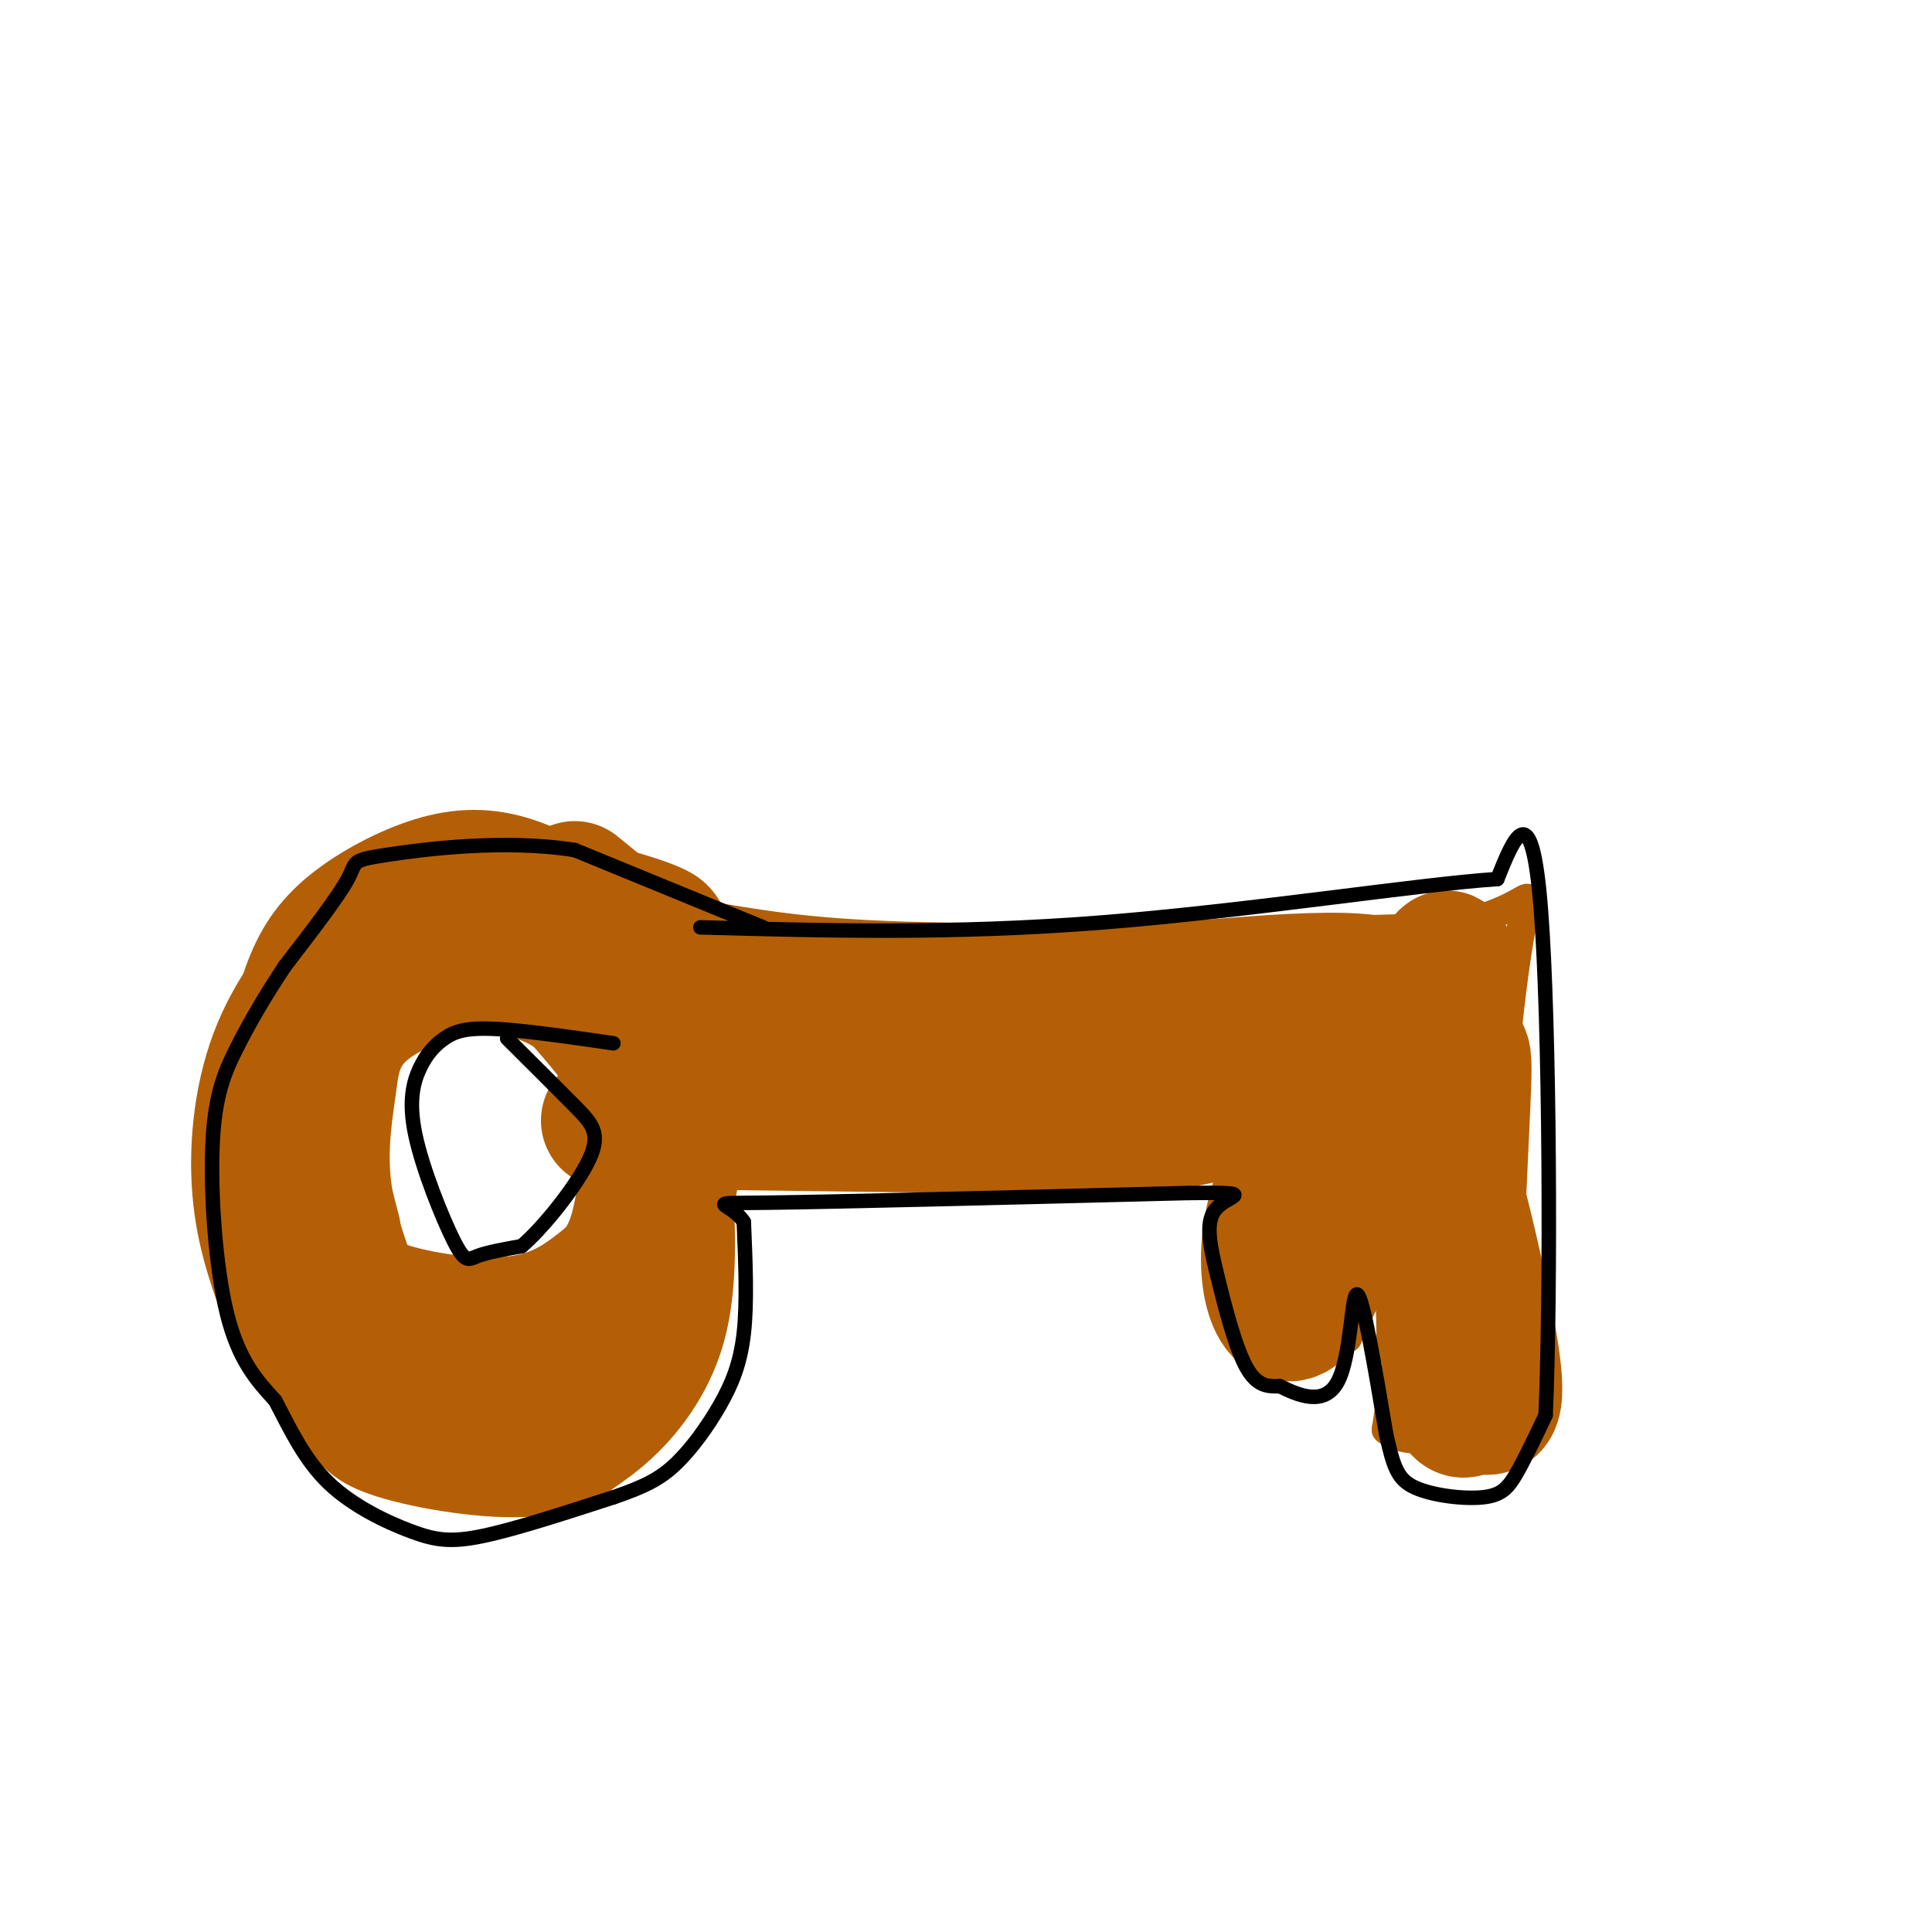
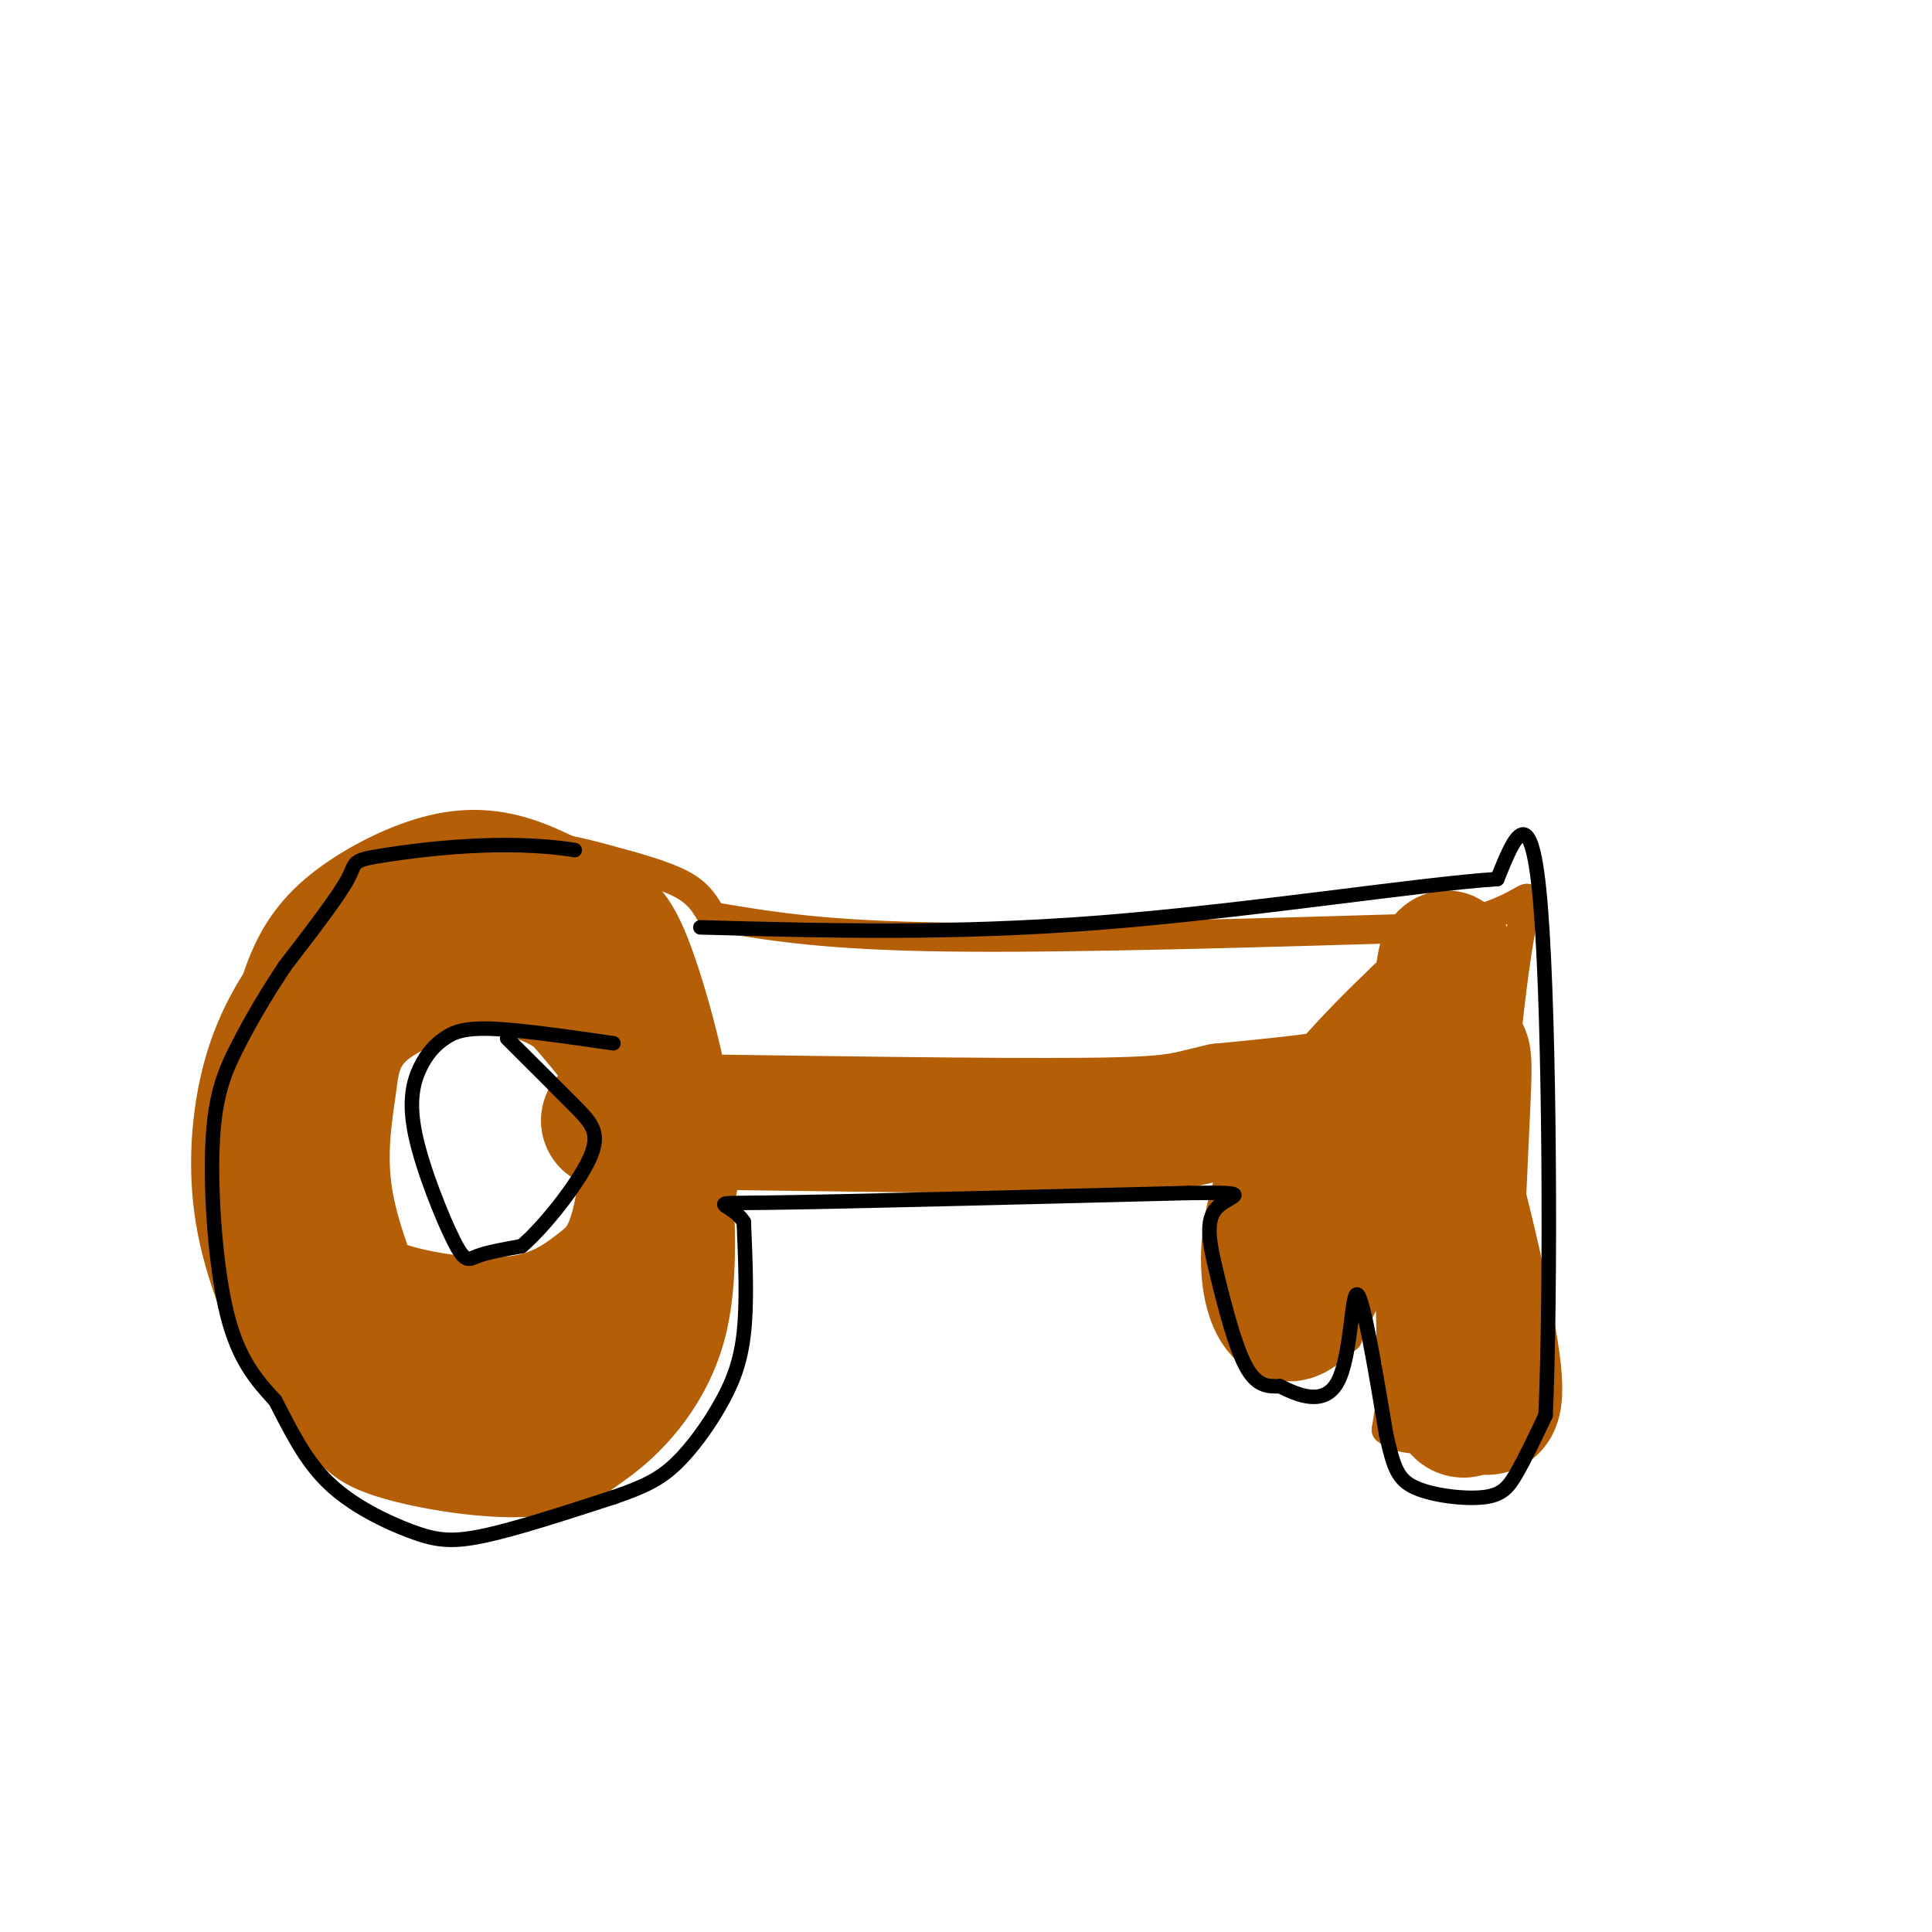
<svg xmlns="http://www.w3.org/2000/svg" viewBox="0 0 400 400" version="1.1">
  <g fill="none" stroke="#b45f06" stroke-width="6" stroke-linecap="round" stroke-linejoin="round">
    <path d="M147,189c-1.244,-2.077 -2.488,-4.155 -6,-6c-3.512,-1.845 -9.292,-3.458 -15,-5c-5.708,-1.542 -11.345,-3.012 -18,-3c-6.655,0.012 -14.327,1.506 -22,3" />
    <path d="M86,178c-7.158,1.833 -14.053,4.914 -21,11c-6.947,6.086 -13.947,15.177 -18,26c-4.053,10.823 -5.158,23.378 -4,34c1.158,10.622 4.579,19.311 8,28" />
    <path d="M51,277c3.994,8.344 9.978,15.206 14,20c4.022,4.794 6.083,7.522 14,10c7.917,2.478 21.691,4.708 31,4c9.309,-0.708 14.155,-4.354 19,-8" />
    <path d="M129,303c6.911,-5.156 14.689,-14.044 18,-26c3.311,-11.956 2.156,-26.978 1,-42" />
-     <path d="M148,235c16.833,-6.667 58.417,-2.333 100,2" />
    <path d="M248,237c20.000,0.333 20.000,0.167 20,0" />
    <path d="M149,190c11.000,1.833 22.000,3.667 47,4c25.000,0.333 64.000,-0.833 103,-2" />
    <path d="M299,192c19.952,-3.595 18.333,-11.583 16,0c-2.333,11.583 -5.381,42.738 -6,63c-0.619,20.262 1.190,29.631 3,39" />
    <path d="M266,247c-2.083,13.500 -4.167,27.000 -2,32c2.167,5.000 8.583,1.500 15,-2" />
    <path d="M279,277c1.759,-3.164 -1.343,-10.075 0,-14c1.343,-3.925 7.131,-4.864 10,-4c2.869,0.864 2.820,3.533 2,10c-0.820,6.467 -2.410,16.734 -4,27" />
    <path d="M287,296c4.667,4.167 18.333,1.083 32,-2" />
    <path d="M116,215c-3.475,-2.604 -6.951,-5.209 -13,-5c-6.049,0.209 -14.673,3.231 -19,6c-4.327,2.769 -4.357,5.284 -5,10c-0.643,4.716 -1.898,11.633 -1,19c0.898,7.367 3.949,15.183 7,23" />
    <path d="M85,268c4.415,4.749 11.951,5.121 19,2c7.049,-3.121 13.611,-9.733 17,-14c3.389,-4.267 3.605,-6.187 4,-10c0.395,-3.813 0.970,-9.518 -1,-15c-1.970,-5.482 -6.485,-10.741 -11,-16" />
    <path d="M113,215c-2.000,-2.833 -1.500,-1.917 -1,-1" />
  </g>
  <g fill="none" stroke="#b45f06" stroke-width="28" stroke-linecap="round" stroke-linejoin="round">
    <path d="M120,200c0.179,-1.613 0.357,-3.226 -5,-4c-5.357,-0.774 -16.250,-0.708 -24,0c-7.750,0.708 -12.357,2.060 -16,4c-3.643,1.940 -6.321,4.470 -9,7" />
    <path d="M66,207c-3.530,3.517 -7.853,8.809 -10,17c-2.147,8.191 -2.116,19.282 0,30c2.116,10.718 6.319,21.062 11,27c4.681,5.938 9.841,7.469 15,9" />
    <path d="M82,290c5.775,3.226 12.713,6.793 20,7c7.287,0.207 14.923,-2.944 20,-6c5.077,-3.056 7.593,-6.016 10,-14c2.407,-7.984 4.703,-20.992 7,-34" />
    <path d="M139,243c-0.601,-14.211 -5.603,-32.739 -9,-42c-3.397,-9.261 -5.188,-9.254 -9,-11c-3.812,-1.746 -9.646,-5.244 -15,-7c-5.354,-1.756 -10.229,-1.770 -16,0c-5.771,1.770 -12.438,5.323 -17,9c-4.562,3.677 -7.018,7.479 -9,13c-1.982,5.521 -3.491,12.760 -5,20" />
    <path d="M59,225c-0.011,8.785 2.461,20.746 5,29c2.539,8.254 5.145,12.799 13,16c7.855,3.201 20.959,5.057 30,4c9.041,-1.057 14.021,-5.029 19,-9" />
    <path d="M126,265c4.391,-3.865 5.868,-9.027 7,-15c1.132,-5.973 1.920,-12.755 1,-19c-0.920,-6.245 -3.549,-11.952 -7,-17c-3.451,-5.048 -7.726,-9.438 -15,-12c-7.274,-2.562 -17.548,-3.295 -23,-3c-5.452,0.295 -6.083,1.618 -9,4c-2.917,2.382 -8.119,5.823 -11,11c-2.881,5.177 -3.440,12.088 -4,19" />
-     <path d="M65,233c0.000,6.833 2.000,14.417 4,22" />
-     <path d="M119,184c8.200,6.667 16.400,13.333 20,17c3.600,3.667 2.600,4.333 13,5c10.400,0.667 32.200,1.333 54,2" />
-     <path d="M206,208c23.798,-1.262 56.292,-5.417 72,-5c15.708,0.417 14.631,5.405 15,9c0.369,3.595 2.185,5.798 4,8" />
    <path d="M297,220c1.000,10.833 1.500,33.917 2,57" />
    <path d="M299,277c0.607,-6.619 1.125,-51.667 1,-69c-0.125,-17.333 -0.893,-6.952 -2,-2c-1.107,4.952 -2.554,4.476 -4,4" />
    <path d="M294,210c-6.857,6.595 -22.000,21.083 -28,35c-6.000,13.917 -2.857,27.262 1,27c3.857,-0.262 8.429,-14.131 13,-28" />
    <path d="M280,244c4.266,-6.220 8.432,-7.770 11,-11c2.568,-3.230 3.537,-8.139 7,2c3.463,10.139 9.418,35.325 11,47c1.582,11.675 -1.209,9.837 -4,8" />
    <path d="M305,290c-1.659,2.539 -3.805,4.887 -4,-9c-0.195,-13.887 1.563,-44.008 2,-56c0.437,-11.992 -0.447,-5.855 -9,-2c-8.553,3.855 -24.777,5.427 -41,7" />
    <path d="M253,230c-8.200,1.800 -8.200,2.800 -28,3c-19.800,0.200 -59.400,-0.400 -99,-1" />
  </g>
  <g fill="none" stroke="#000000" stroke-width="3" stroke-linecap="round" stroke-linejoin="round">
-     <path d="M158,192c0.000,0.000 -39.000,-16.000 -39,-16" />
    <path d="M119,176c-14.536,-2.333 -31.375,-0.167 -39,1c-7.625,1.167 -6.036,1.333 -8,5c-1.964,3.667 -7.482,10.833 -13,18" />
    <path d="M59,200c-3.957,5.923 -7.349,11.732 -10,17c-2.651,5.268 -4.560,9.995 -5,20c-0.440,10.005 0.589,25.287 3,35c2.411,9.713 6.206,13.856 10,18" />
    <path d="M57,290c3.161,6.070 6.064,12.246 11,17c4.936,4.754 11.906,8.088 17,10c5.094,1.912 8.313,2.404 15,1c6.687,-1.404 16.844,-4.702 27,-8" />
    <path d="M127,310c6.656,-2.262 9.794,-3.915 13,-7c3.206,-3.085 6.478,-7.600 9,-12c2.522,-4.400 4.292,-8.686 5,-15c0.708,-6.314 0.354,-14.657 0,-23" />
    <path d="M154,253c-2.756,-4.378 -9.644,-3.822 5,-4c14.644,-0.178 50.822,-1.089 87,-2" />
    <path d="M246,247c14.892,-0.188 8.620,0.341 6,3c-2.620,2.659 -1.590,7.447 0,14c1.590,6.553 3.740,14.872 6,19c2.260,4.128 4.630,4.064 7,4" />
    <path d="M265,287c3.631,1.810 9.208,4.333 12,-1c2.792,-5.333 2.798,-18.524 4,-18c1.202,0.524 3.601,14.762 6,29" />
    <path d="M287,297c1.531,6.815 2.359,9.352 6,11c3.641,1.648 10.096,2.405 14,2c3.904,-0.405 5.258,-1.973 7,-5c1.742,-3.027 3.871,-7.514 6,-12" />
    <path d="M320,293c1.111,-24.933 0.889,-81.267 -1,-105c-1.889,-23.733 -5.444,-14.867 -9,-6" />
    <path d="M310,182c-15.933,1.022 -51.267,6.578 -82,9c-30.733,2.422 -56.867,1.711 -83,1" />
    <path d="M127,216c-9.562,-1.380 -19.124,-2.761 -25,-3c-5.876,-0.239 -8.068,0.662 -10,2c-1.932,1.338 -3.606,3.113 -5,6c-1.394,2.887 -2.508,6.887 -1,14c1.508,7.113 5.637,17.338 8,22c2.363,4.662 2.961,3.761 5,3c2.039,-0.761 5.520,-1.380 9,-2" />
    <path d="M108,258c4.571,-3.893 11.500,-12.625 14,-18c2.500,-5.375 0.571,-7.393 -3,-11c-3.571,-3.607 -8.786,-8.804 -14,-14" />
  </g>
</svg>